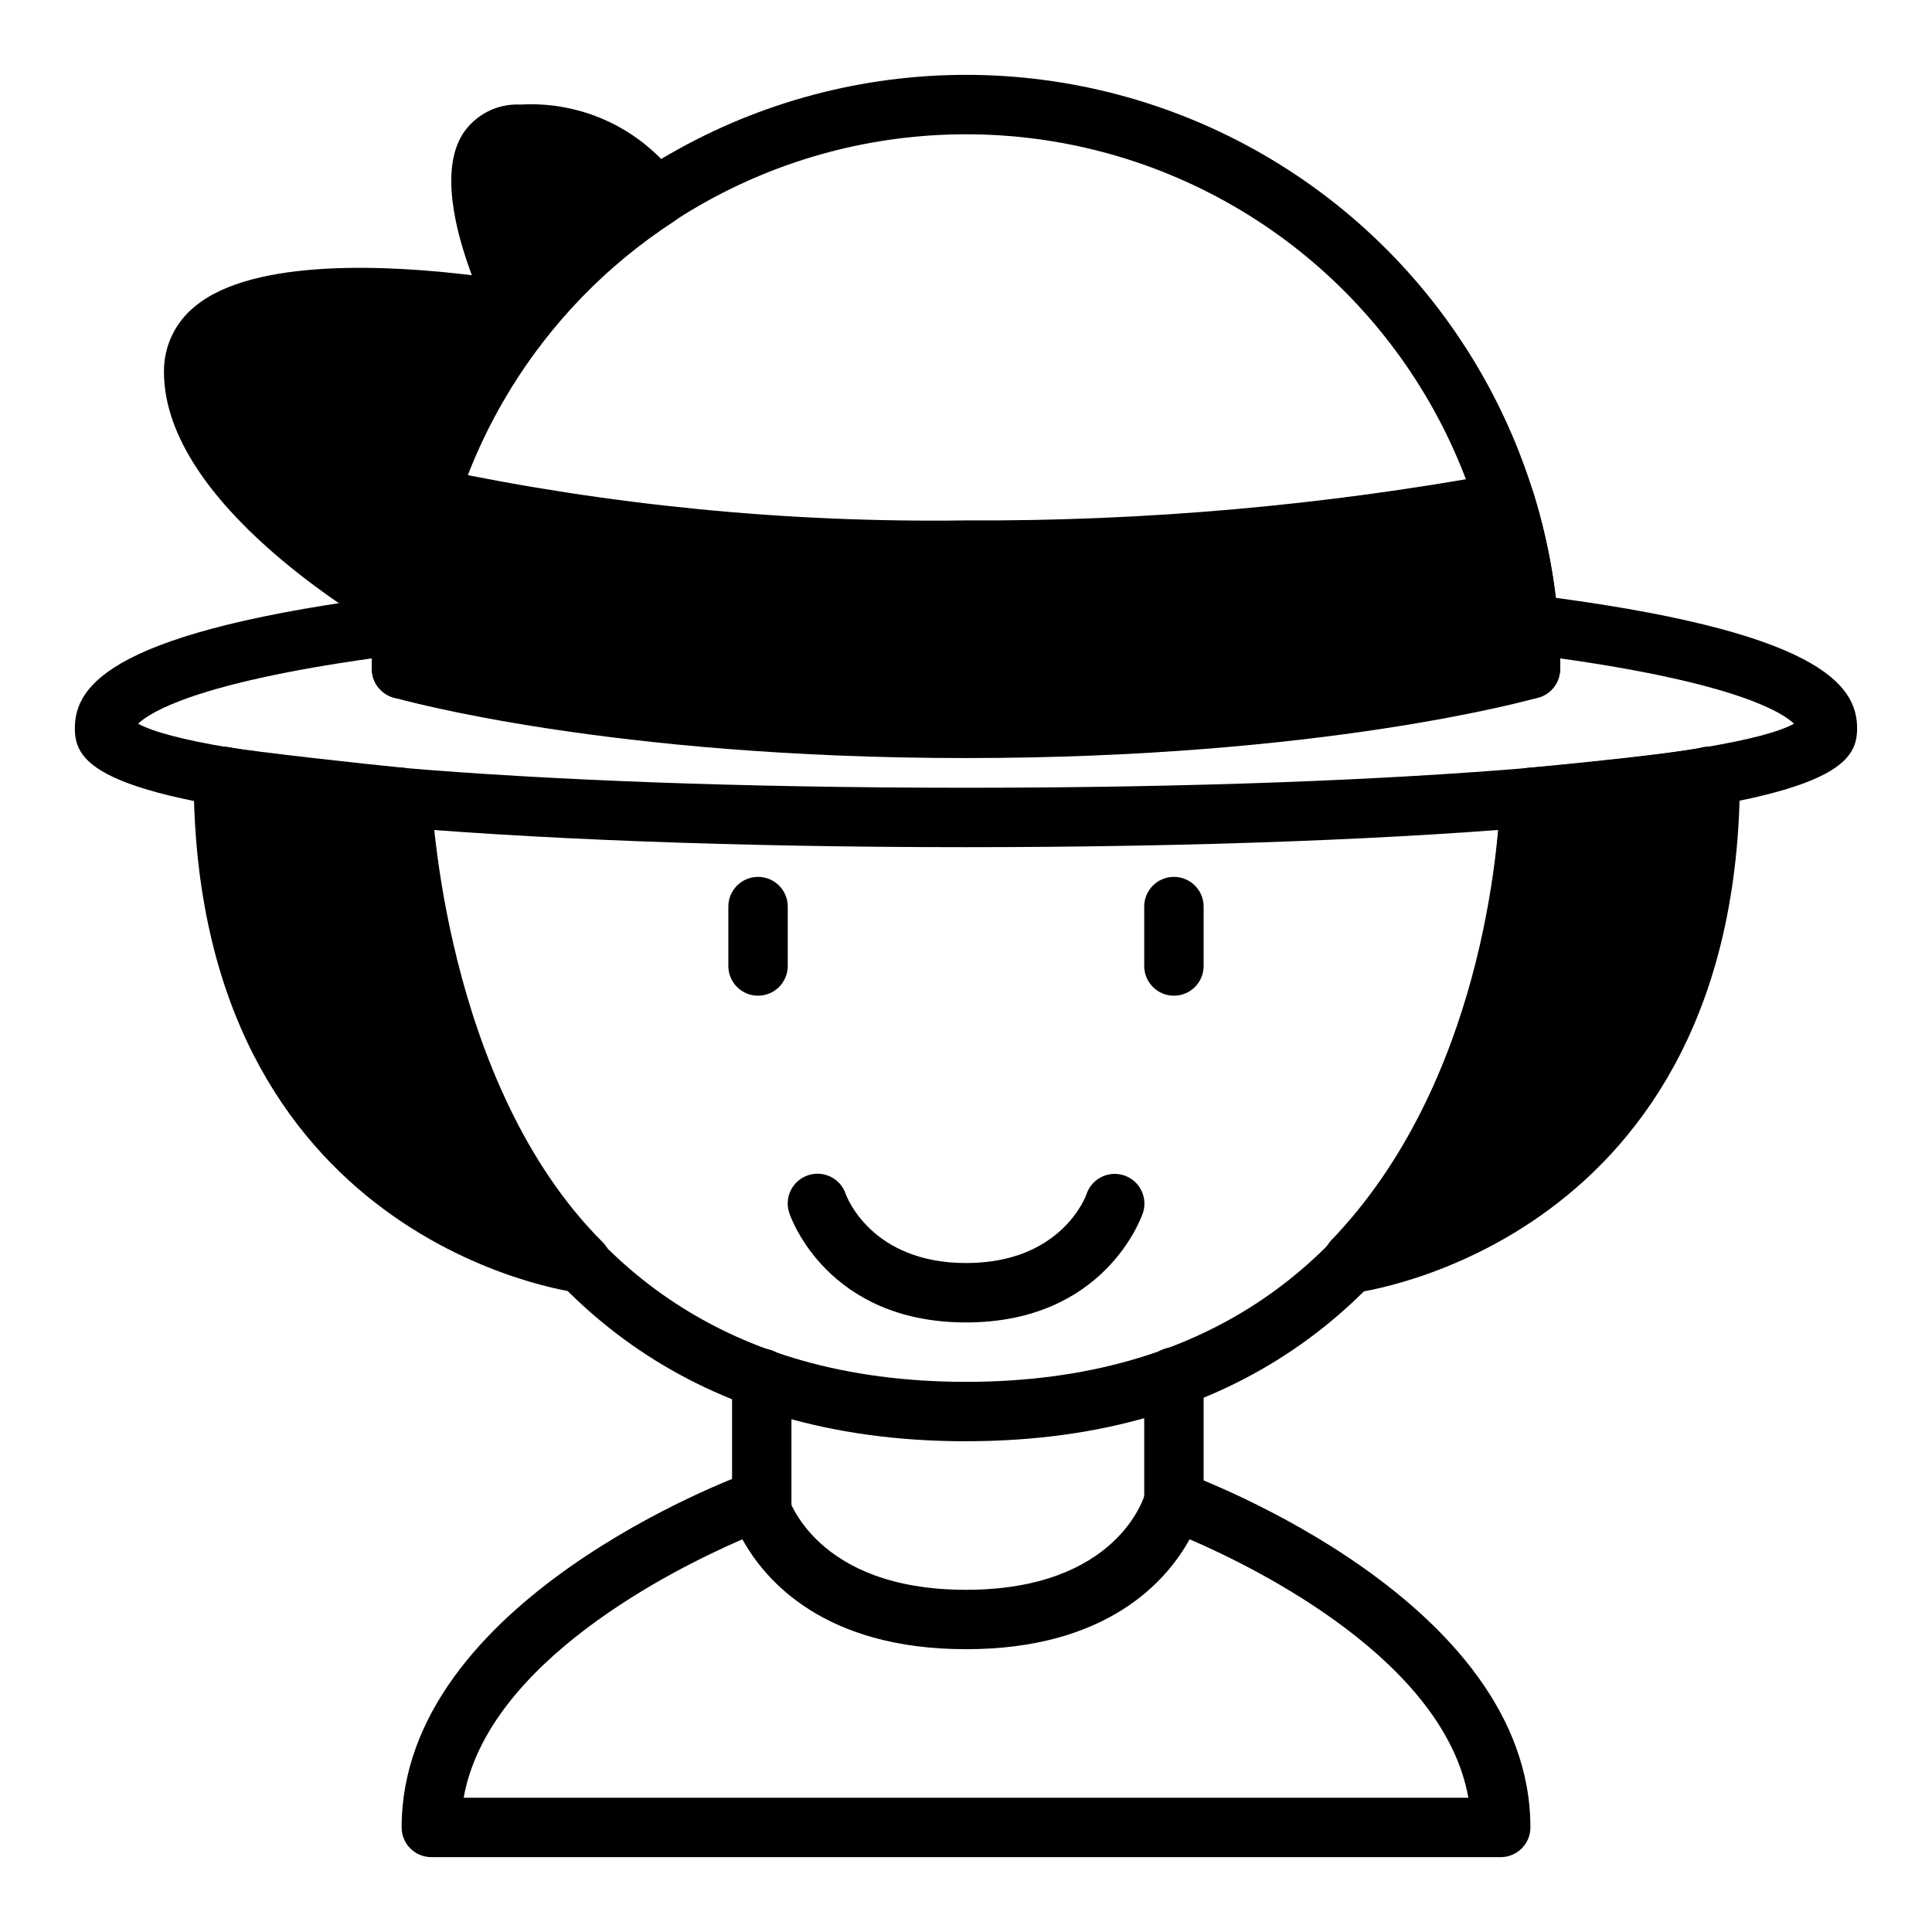
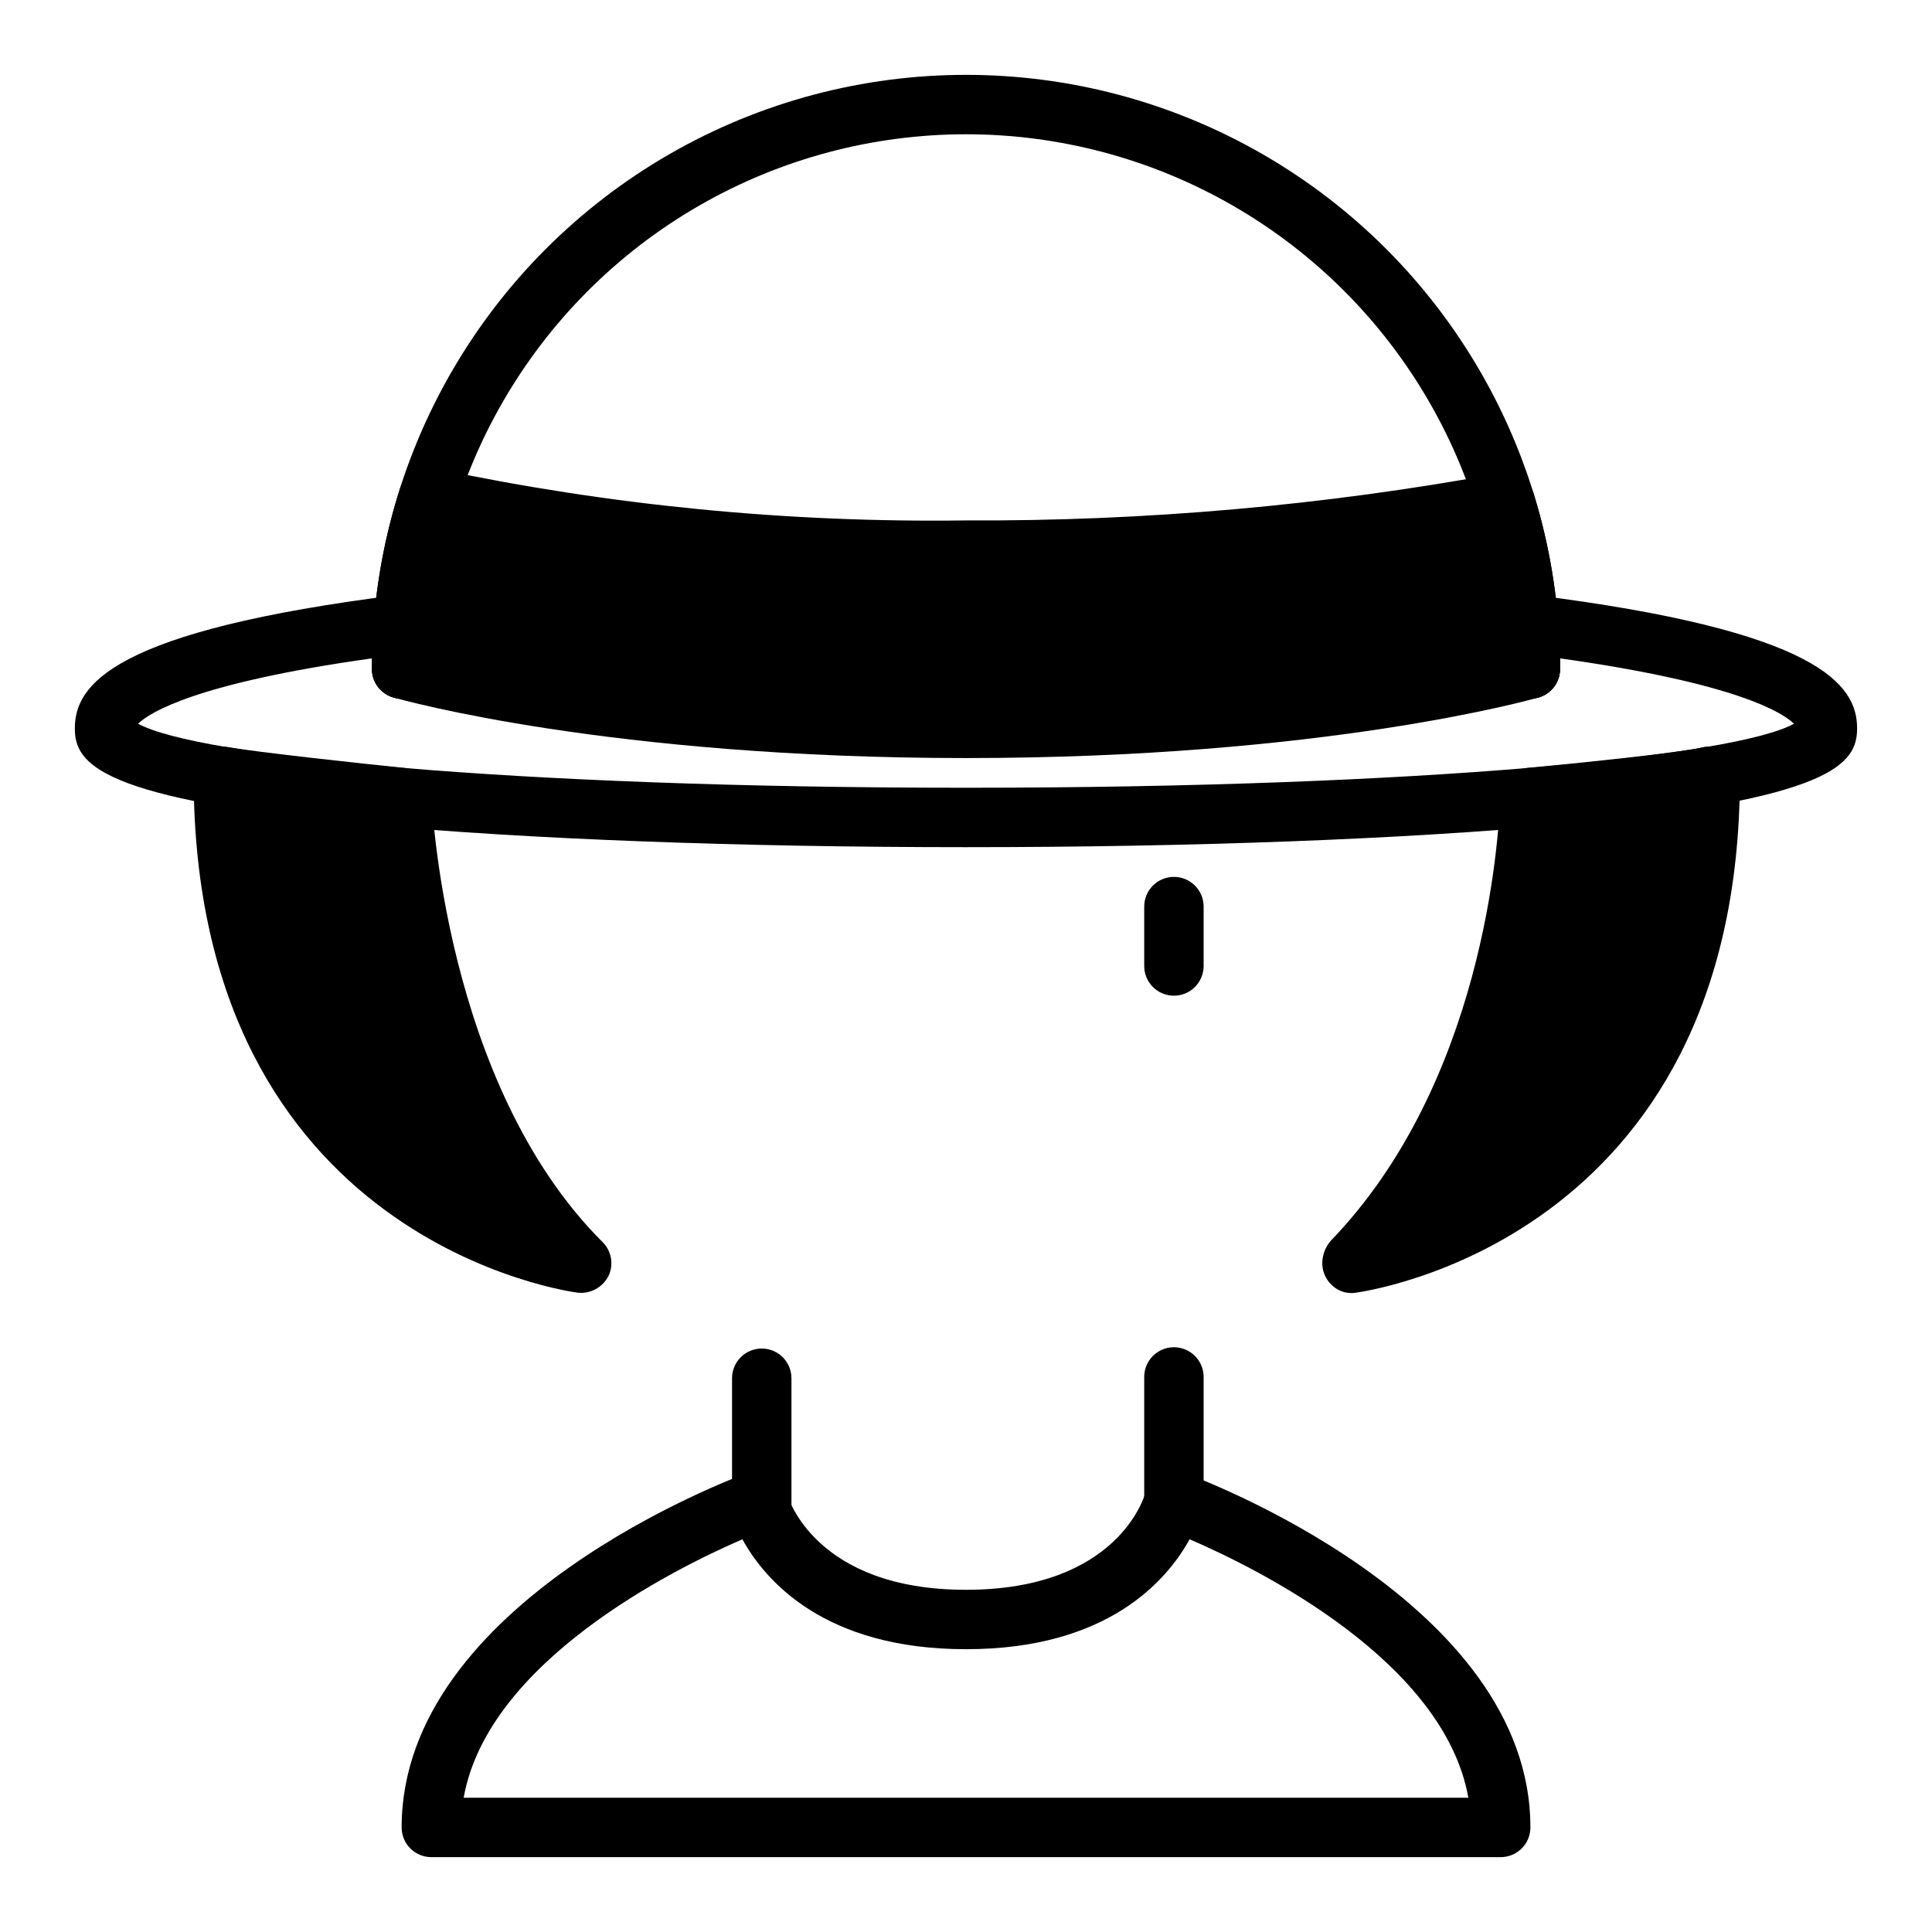
<svg xmlns="http://www.w3.org/2000/svg" fill="#000000" width="800px" height="800px" version="1.1" viewBox="144 144 512 512">
  <g>
    <path d="m549.57 329.15c-4.348 0-7.871-3.523-7.871-7.871 0-50.621-27.008-97.398-70.848-122.71-43.844-25.312-97.855-25.312-141.7 0-43.84 25.312-70.848 72.09-70.848 122.71 0 4.348-3.523 7.871-7.871 7.871-4.348 0-7.871-3.523-7.871-7.871 0-56.246 30.008-108.22 78.719-136.35 48.715-28.121 108.73-28.121 157.44 0 48.711 28.125 78.719 80.102 78.719 136.35 0 2.09-0.828 4.09-2.305 5.566-1.477 1.477-3.477 2.305-5.566 2.305z" />
    <path d="m550.45 274.83c-1.184-3.836-5.07-6.168-9.016-5.406-46.652 8.551-94.004 12.73-141.43 12.492-47.266 0.641-94.453-3.981-140.7-13.77-3.996-0.93-8.039 1.363-9.289 5.277-4.934 15.469-7.449 31.613-7.453 47.852 0 3.512 2.328 6.602 5.707 7.566 2.297 0.66 57.27 16.051 151.73 16.051s149.43-15.391 151.73-16.051h-0.004c3.379-0.965 5.707-4.055 5.707-7.566 0.004-15.742-2.352-31.398-6.988-46.445z" />
    <path d="m400 368.51c-60.039 0-116.04-2.109-157.67-5.934-72.434-6.664-78.496-16.281-78.496-25.555 0-11.484 9.801-25.898 86.223-35.426 2.348-0.289 4.703 0.488 6.41 2.125 1.711 1.633 2.594 3.949 2.406 6.305-0.289 3.727-0.574 7.457-0.574 11.25 0 4.348-3.523 7.871-7.871 7.871-4.348 0-7.871-3.523-7.871-7.871 0-0.945 0-1.883 0.039-2.809-46.531 6.543-58.844 14.289-61.992 17.32 15.461 8.578 98.422 16.977 219.39 16.977 120.97 0 204.07-8.414 219.43-16.973-3.07-2.969-15.266-10.754-62.031-17.32 0 0.93 0.039 1.867 0.039 2.809l-0.004 0.004c0 4.348-3.523 7.871-7.871 7.871s-7.871-3.523-7.871-7.871c0-3.793-0.285-7.527-0.574-11.25-0.188-2.356 0.695-4.672 2.406-6.305 1.711-1.637 4.062-2.414 6.41-2.125 76.422 9.512 86.223 23.922 86.223 35.418 0 9.273-6.062 18.895-78.492 25.551-41.637 3.828-97.629 5.938-157.67 5.938z" />
-     <path d="m400 525.95c-147.05 0-156.75-152.85-157.37-170.29-0.074-2.086 0.684-4.117 2.106-5.648 1.426-1.527 3.394-2.426 5.484-2.5 2.094-0.105 4.144 0.641 5.68 2.07 1.535 1.43 2.426 3.422 2.465 5.519 0.922 25.898 12.094 155.1 141.64 155.1 129.54 0 140.71-129.2 141.63-155.08 0.043-2.098 0.93-4.09 2.465-5.519 1.539-1.43 3.586-2.176 5.684-2.07 2.086 0.074 4.059 0.973 5.481 2.504 1.422 1.527 2.18 3.559 2.106 5.644-0.621 17.414-10.32 170.26-157.37 170.26z" />
    <path d="m541.7 636.16h-283.39c-4.348 0-7.871-3.523-7.871-7.871 0-59.93 88.023-92.629 91.773-93.992 2.098-0.762 4.422-0.598 6.391 0.453s3.402 2.887 3.938 5.055c0.234 0.945 7.453 25.508 47.469 25.508 40.012 0 47.23-24.562 47.492-25.609 0.574-2.133 2.016-3.926 3.969-4.953 1.957-1.027 4.25-1.191 6.332-0.453 3.75 1.359 91.773 34.062 91.773 93.992 0 2.086-0.828 4.09-2.305 5.566-1.477 1.473-3.481 2.305-5.566 2.305zm-274.82-15.746h266.25c-6.43-36.156-55.555-60.613-73.871-68.488-6.082 11.023-21.781 29.129-59.258 29.129-37.48 0-53.168-18.105-59.262-29.125-18.312 7.918-67.426 32.398-73.863 68.484z" />
    <path d="m455.1 549.57c-4.348 0-7.871-3.523-7.871-7.871v-32.797c0-4.348 3.523-7.871 7.871-7.871 4.348 0 7.875 3.523 7.875 7.871v32.797c0 2.086-0.832 4.09-2.309 5.566-1.477 1.477-3.477 2.305-5.566 2.305z" />
    <path d="m345.87 552.3c-4.348 0-7.871-3.523-7.871-7.871v-35.18c0-4.348 3.523-7.871 7.871-7.871s7.871 3.523 7.871 7.871v35.18c0 2.09-0.828 4.09-2.305 5.566s-3.481 2.305-5.566 2.305z" />
-     <path d="m344.89 407.87c-4.348 0-7.871-3.523-7.871-7.871v-15.746c0-4.348 3.523-7.871 7.871-7.871 4.348 0 7.871 3.523 7.871 7.871v15.746c0 2.086-0.828 4.09-2.305 5.566-1.477 1.477-3.481 2.305-5.566 2.305z" />
    <path d="m455.1 407.87c-4.348 0-7.871-3.523-7.871-7.871v-15.746c0-4.348 3.523-7.871 7.871-7.871 4.348 0 7.875 3.523 7.875 7.871v15.746c0 2.086-0.832 4.09-2.309 5.566-1.477 1.477-3.477 2.305-5.566 2.305z" />
-     <path d="m400 494.46c-36.738 0-46.445-27.812-46.832-29-1.395-4.129 0.824-8.605 4.957-10 4.129-1.395 8.605 0.824 10 4.957 0.316 0.883 6.926 18.301 31.914 18.301 25.52 0 31.828-18.051 31.891-18.23h-0.004c1.375-4.133 5.836-6.367 9.969-4.992 4.129 1.375 6.363 5.836 4.988 9.965-0.438 1.191-10.145 29-46.883 29z" />
    <path d="m297.21 486.59c-1.016-0.133-101.89-12.926-101.89-136.85 0.004-2.344 1.051-4.57 2.859-6.066 1.809-1.492 4.188-2.106 6.496-1.664 6.297 1.203 35.801 4.41 46.633 5.512 3.918 0.391 6.945 3.621 7.086 7.559 0 0.789 3.148 76.043 45.289 118.08l-0.004-0.004c2.387 2.356 3.019 5.965 1.574 8.992-1.52 2.984-4.707 4.746-8.043 4.438z" />
    <path d="m503.22 486.59c1.016-0.164 101.88-13.035 101.88-136.97h0.004c-0.055-2.477-1.266-4.785-3.269-6.242-2.043-1.48-4.656-1.934-7.082-1.234-3.371 0.961-26.047 3.488-46.027 5.359-3.941 0.371-6.992 3.606-7.133 7.559-0.441 12.352-4.684 76.066-44.934 117.76-1.332 1.539-2.117 3.477-2.231 5.508-0.129 2.316 0.77 4.574 2.457 6.164 1.66 1.668 4.012 2.449 6.336 2.102z" />
-     <path d="m323.16 189.82c-1.098-0.895-2.148-1.848-3.148-2.852-9.797-10.496-23.758-16.09-38.094-15.254-3.023-0.156-6.035 0.492-8.727 1.875-2.695 1.383-4.977 3.449-6.617 5.996-5.887 9.523-1.984 25.426 2.473 37.352-20.797-2.551-57.727-4.801-73.391 8.273-5.25 4.223-8.273 10.617-8.203 17.352 0 35.078 53.82 66.387 59.953 69.84 1.184 0.66 2.512 1.008 3.867 1.008 4.059 0.02 7.465-3.047 7.871-7.086 4.422-42.379 27.766-80.488 63.512-103.68 2.133-1.395 3.461-3.738 3.562-6.285 0.098-2.547-1.039-4.984-3.059-6.539z" />
  </g>
</svg>